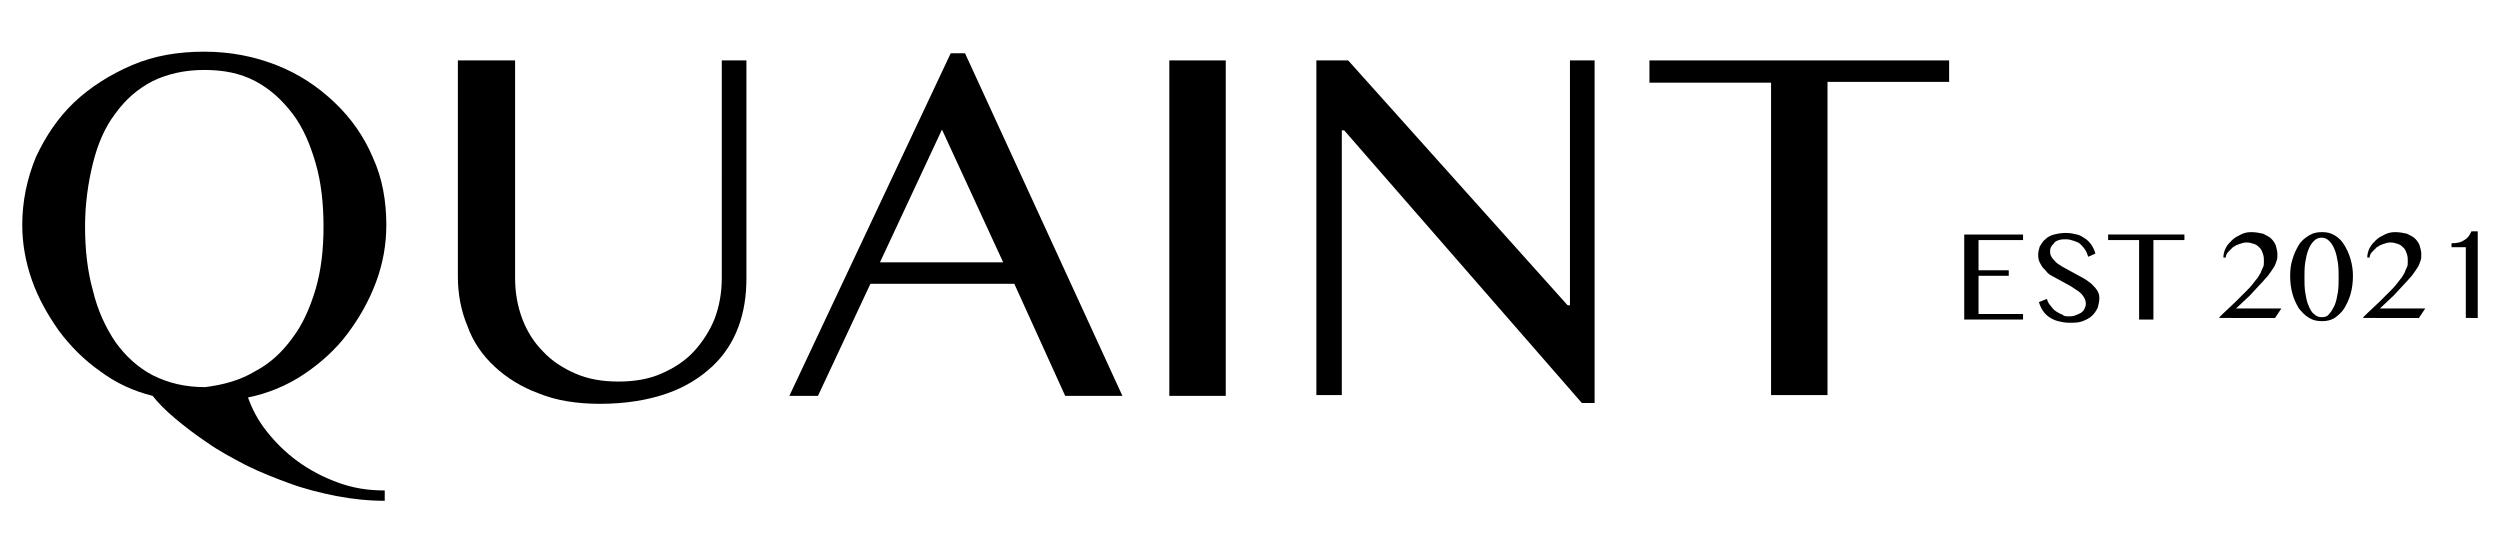
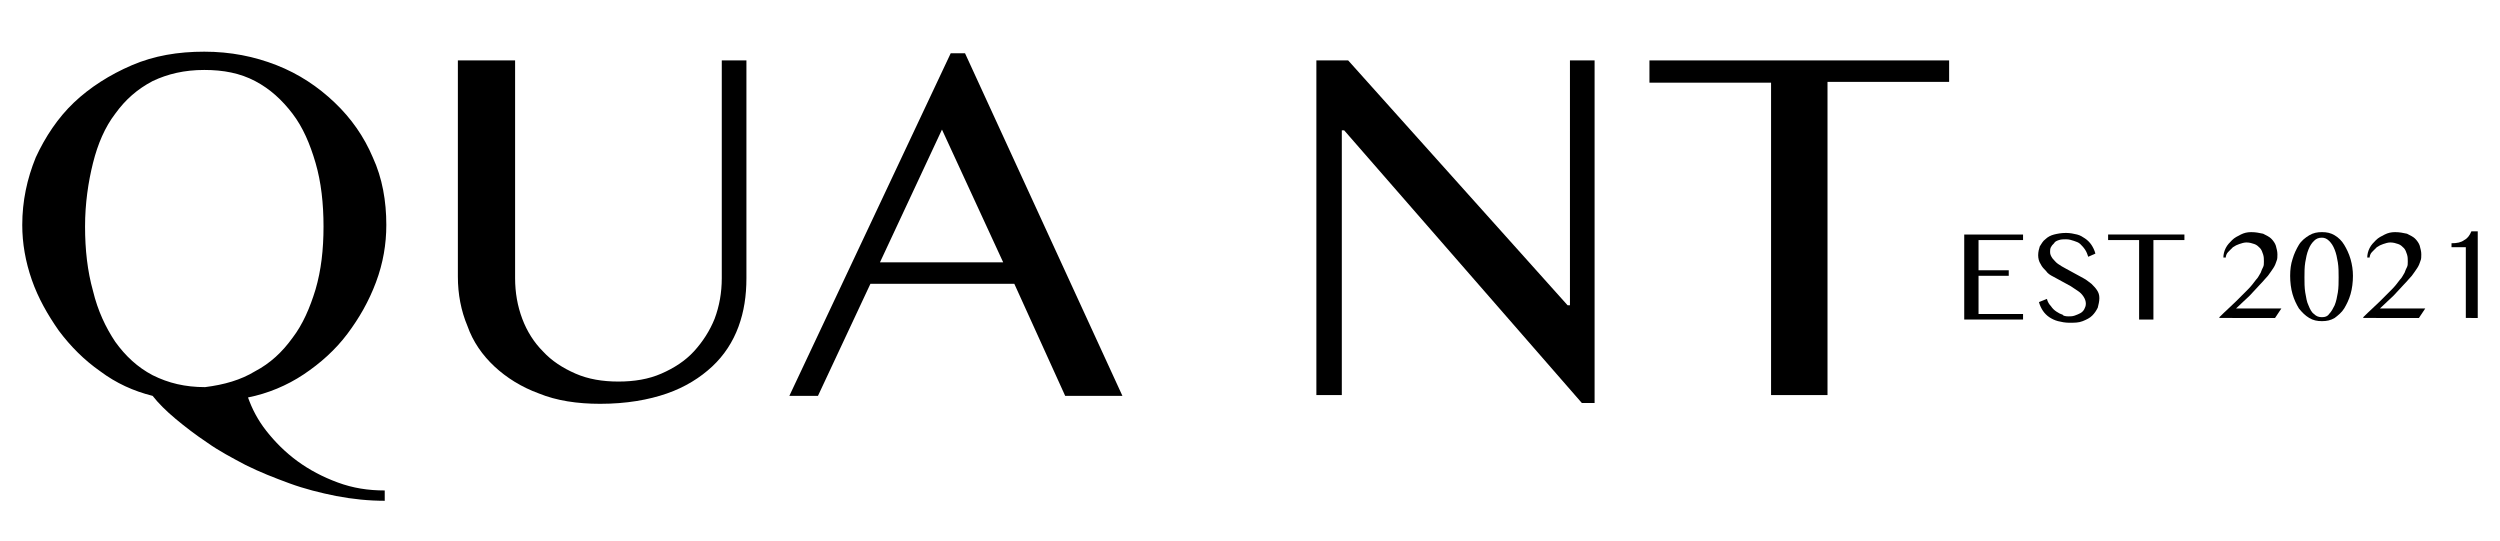
<svg xmlns="http://www.w3.org/2000/svg" xml:space="preserve" style="enable-background:new 0 0 314.5 68;" viewBox="0 0 314.5 68" y="0px" x="0px" id="Layer_1" version="1.1">
  <g>
    <g>
      <path d="M48.5,63c-2.1,0-4.1-0.2-6.2-0.6c-2-0.4-4-0.9-5.9-1.6c-1.9-0.7-3.7-1.4-5.5-2.3c-1.7-0.9-3.4-1.8-4.8-2.8    c-1.5-1-2.8-2-4-3c-1.2-1-2.2-2-2.9-2.9c-2.4-0.6-4.6-1.6-6.6-3.1c-2-1.4-3.7-3.1-5.2-5.1c-1.4-2-2.6-4.1-3.4-6.4    c-0.8-2.3-1.2-4.6-1.2-6.9c0-3,0.6-5.8,1.7-8.5c1.2-2.6,2.8-5,4.8-6.9s4.5-3.5,7.3-4.7s5.8-1.7,9.1-1.7c3.3,0,6.3,0.6,9.1,1.7    c2.8,1.1,5.2,2.7,7.3,4.7c2.1,2,3.7,4.3,4.8,6.9c1.2,2.6,1.7,5.5,1.7,8.5c0,2.4-0.4,4.8-1.3,7.2c-0.9,2.4-2.1,4.5-3.6,6.5    c-1.5,2-3.4,3.7-5.5,5.1c-2.1,1.4-4.5,2.4-7,2.9c0.5,1.4,1.2,2.8,2.3,4.2c1.1,1.4,2.4,2.7,3.9,3.8c1.5,1.1,3.2,2,5.1,2.7    c1.9,0.7,3.8,1,5.9,1V63z M25.8,48.7c2.4-0.3,4.5-0.9,6.3-2c1.9-1,3.4-2.4,4.7-4.2c1.3-1.7,2.2-3.8,2.9-6.1c0.7-2.4,1-5,1-7.9    c0-2.9-0.3-5.6-1-8c-0.7-2.4-1.6-4.5-2.9-6.2c-1.3-1.7-2.8-3.1-4.7-4.1c-1.9-1-4-1.4-6.4-1.4c-2.5,0-4.6,0.5-6.5,1.4    c-1.9,1-3.4,2.3-4.7,4.1c-1.3,1.7-2.2,3.8-2.8,6.2c-0.6,2.4-1,5.1-1,8c0,2.9,0.3,5.6,1,8.1c0.6,2.5,1.6,4.6,2.8,6.4    c1.3,1.8,2.8,3.2,4.7,4.2C21.2,48.2,23.3,48.7,25.8,48.7z" />
      <path d="M57.7,7.6h7.1V35c0,1.8,0.3,3.5,0.9,5.1c0.6,1.6,1.5,3,2.6,4.1c1.1,1.2,2.5,2.1,4.1,2.8c1.6,0.7,3.4,1,5.4,1    c2,0,3.8-0.3,5.4-1c1.6-0.7,3-1.6,4.1-2.8c1.1-1.2,2-2.6,2.6-4.1c0.6-1.6,0.9-3.3,0.9-5.1V7.6h3.1V35c0,2.2-0.3,4.2-1,6.1    c-0.7,1.9-1.8,3.6-3.3,5c-1.5,1.4-3.4,2.6-5.7,3.4c-2.3,0.8-5.1,1.3-8.4,1.3c-2.9,0-5.5-0.4-7.7-1.3c-2.2-0.8-4.1-2-5.6-3.4    c-1.5-1.4-2.7-3.1-3.4-5.1c-0.8-1.9-1.2-4-1.2-6.2V7.6z" />
      <path d="M121.4,6.7l19.8,43.1H134l-6.4-14.1h-18.1l-6.6,14.1h-3.6l20.3-43.1H121.4z M110.7,33h15.5l-7.7-16.7L110.7,33z" />
-       <path d="M147.1,7.6h7.1v42.2h-7.1V7.6z" />
      <path d="M165.6,7.6h4l27.6,30.8h0.3V7.6h3.1v43.1H199l-29.9-34.3h-0.3v33.3h-3.2V7.6z" />
      <path d="M245.2,7.6v2.7h-15.3v39.4h-7.1V10.4h-15.3V7.6H245.2z" />
    </g>
    <g>
      <path d="M254.5,29.5v0.7h-5.6V34h3.8v0.7h-3.8v4.8h5.6v0.7h-7.4V29.5H254.5z" />
      <path d="M260.2,39.8c0.3,0,0.5,0,0.8-0.1s0.5-0.2,0.7-0.3c0.2-0.1,0.4-0.3,0.5-0.5c0.1-0.2,0.2-0.4,0.2-0.7c0-0.3-0.1-0.6-0.3-0.9    c-0.2-0.3-0.4-0.5-0.7-0.7c-0.3-0.2-0.6-0.4-0.9-0.6c-0.4-0.2-0.7-0.4-1.1-0.6c-0.4-0.2-0.7-0.4-1.1-0.6c-0.4-0.2-0.7-0.4-0.9-0.7    c-0.3-0.3-0.5-0.5-0.7-0.9c-0.2-0.3-0.3-0.7-0.3-1.1c0-0.4,0.1-0.8,0.2-1.1c0.2-0.3,0.4-0.7,0.7-0.9c0.3-0.3,0.7-0.5,1.1-0.6    c0.4-0.1,0.9-0.2,1.5-0.2c0.5,0,1,0.1,1.4,0.2c0.4,0.1,0.7,0.3,1,0.5c0.3,0.2,0.6,0.5,0.8,0.8c0.2,0.3,0.4,0.7,0.5,1.1l-0.9,0.4    c-0.1-0.3-0.2-0.6-0.4-0.9c-0.2-0.3-0.4-0.5-0.6-0.7c-0.2-0.2-0.5-0.3-0.8-0.4c-0.3-0.1-0.6-0.2-1-0.2c-0.3,0-0.6,0-0.9,0.1    c-0.3,0.1-0.5,0.2-0.6,0.4c-0.2,0.2-0.3,0.3-0.4,0.5c-0.1,0.2-0.1,0.4-0.1,0.6c0,0.3,0.1,0.5,0.3,0.8c0.2,0.2,0.4,0.5,0.7,0.7    c0.3,0.2,0.6,0.4,1,0.6s0.7,0.4,1.1,0.6c0.4,0.2,0.7,0.4,1.1,0.6c0.4,0.2,0.7,0.5,1,0.7c0.3,0.3,0.5,0.5,0.7,0.8    c0.2,0.3,0.3,0.6,0.3,1c0,0.4-0.1,0.8-0.2,1.2c-0.2,0.4-0.4,0.7-0.7,1c-0.3,0.3-0.7,0.5-1.2,0.7c-0.5,0.2-1,0.2-1.7,0.2    c-0.5,0-1-0.1-1.4-0.2c-0.4-0.1-0.8-0.3-1.1-0.5c-0.3-0.2-0.6-0.5-0.8-0.8c-0.2-0.3-0.4-0.7-0.5-1.1l1-0.4    c0.1,0.4,0.3,0.7,0.5,0.9c0.2,0.3,0.4,0.5,0.7,0.7c0.3,0.2,0.5,0.3,0.8,0.4C259.5,39.7,259.8,39.8,260.2,39.8z" />
      <path d="M274.8,29.5v0.7h-3.9v10h-1.8v-10h-3.9v-0.7H274.8z" />
      <path d="M279.2,40.2v-0.3c0.8-0.8,1.5-1.4,2.1-2c0.6-0.6,1.1-1.1,1.5-1.5c0.4-0.4,0.7-0.8,1-1.2c0.3-0.3,0.4-0.6,0.6-0.9    c0.1-0.3,0.2-0.5,0.3-0.7c0.1-0.2,0.1-0.4,0.1-0.7c0-0.3,0-0.6-0.1-0.9c-0.1-0.3-0.2-0.6-0.4-0.8c-0.2-0.2-0.4-0.4-0.7-0.5    c-0.3-0.1-0.6-0.2-1-0.2c-0.3,0-0.6,0.1-0.9,0.2c-0.3,0.1-0.5,0.2-0.8,0.4c-0.2,0.2-0.4,0.4-0.6,0.6c-0.2,0.2-0.3,0.5-0.3,0.7    h-0.3c0-0.4,0.1-0.8,0.3-1.2c0.2-0.4,0.5-0.7,0.8-1c0.3-0.3,0.7-0.5,1.1-0.7c0.4-0.2,0.8-0.3,1.3-0.3c0.6,0,1,0.1,1.5,0.2    c0.4,0.2,0.8,0.4,1,0.6c0.3,0.3,0.5,0.6,0.6,0.9c0.1,0.4,0.2,0.7,0.2,1.1c0,0.3,0,0.6-0.1,0.8c-0.1,0.3-0.2,0.6-0.4,0.9    c-0.2,0.3-0.4,0.6-0.7,1c-0.3,0.3-0.6,0.7-1,1.1c-0.4,0.4-0.8,0.9-1.3,1.4c-0.5,0.5-1.1,1-1.7,1.6h5.7l-0.8,1.2H279.2z" />
      <path d="M292.1,40.4c-0.6,0-1.1-0.1-1.6-0.4c-0.5-0.3-0.9-0.7-1.3-1.2c-0.3-0.5-0.6-1.1-0.8-1.8c-0.2-0.7-0.3-1.5-0.3-2.3    c0-0.8,0.1-1.5,0.3-2.1c0.2-0.7,0.5-1.3,0.8-1.8c0.3-0.5,0.8-0.9,1.3-1.2c0.5-0.3,1-0.4,1.6-0.4c0.6,0,1.1,0.1,1.6,0.4    c0.5,0.3,0.9,0.7,1.2,1.2c0.3,0.5,0.6,1.1,0.8,1.8c0.2,0.7,0.3,1.4,0.3,2.1c0,0.8-0.1,1.6-0.3,2.3c-0.2,0.7-0.5,1.3-0.8,1.8    c-0.3,0.5-0.8,0.9-1.2,1.2C293.2,40.3,292.7,40.4,292.1,40.4z M292.1,39.9c0.4,0,0.7-0.1,0.9-0.4c0.3-0.3,0.5-0.7,0.7-1.1    c0.2-0.5,0.3-1,0.4-1.6c0.1-0.6,0.1-1.3,0.1-1.9s0-1.3-0.1-1.9c-0.1-0.6-0.2-1.1-0.4-1.6c-0.2-0.5-0.4-0.8-0.7-1.1    c-0.3-0.3-0.6-0.4-0.9-0.4c-0.4,0-0.7,0.1-1,0.4c-0.3,0.3-0.5,0.6-0.7,1.1c-0.2,0.5-0.3,1-0.4,1.6c-0.1,0.6-0.1,1.3-0.1,1.9    s0,1.3,0.1,1.9c0.1,0.6,0.2,1.2,0.4,1.6c0.2,0.5,0.4,0.9,0.7,1.1C291.4,39.8,291.7,39.9,292.1,39.9z" />
      <path d="M297.3,40.2v-0.3c0.8-0.8,1.5-1.4,2.1-2c0.6-0.6,1.1-1.1,1.5-1.5c0.4-0.4,0.7-0.8,1-1.2c0.3-0.3,0.4-0.6,0.6-0.9    c0.1-0.3,0.2-0.5,0.3-0.7c0.1-0.2,0.1-0.4,0.1-0.7c0-0.3,0-0.6-0.1-0.9c-0.1-0.3-0.2-0.6-0.4-0.8c-0.2-0.2-0.4-0.4-0.7-0.5    c-0.3-0.1-0.6-0.2-1-0.2c-0.3,0-0.6,0.1-0.9,0.2c-0.3,0.1-0.5,0.2-0.8,0.4c-0.2,0.2-0.4,0.4-0.6,0.6c-0.2,0.2-0.3,0.5-0.3,0.7    h-0.3c0-0.4,0.1-0.8,0.3-1.2c0.2-0.4,0.5-0.7,0.8-1c0.3-0.3,0.7-0.5,1.1-0.7c0.4-0.2,0.8-0.3,1.3-0.3c0.6,0,1,0.1,1.5,0.2    c0.4,0.2,0.8,0.4,1,0.6c0.3,0.3,0.5,0.6,0.6,0.9c0.1,0.4,0.2,0.7,0.2,1.1c0,0.3,0,0.6-0.1,0.8c-0.1,0.3-0.2,0.6-0.4,0.9    c-0.2,0.3-0.4,0.6-0.7,1c-0.3,0.3-0.6,0.7-1,1.1c-0.4,0.4-0.8,0.9-1.3,1.4c-0.5,0.5-1.1,1-1.7,1.6h5.7l-0.8,1.2H297.3z" />
      <path d="M310.2,40.2v-9.1h-1.8v-0.5c0.7,0,1.2-0.1,1.6-0.4c0.4-0.2,0.7-0.6,0.9-1.1h0.8v10.9H310.2z" />
    </g>
  </g>
</svg>